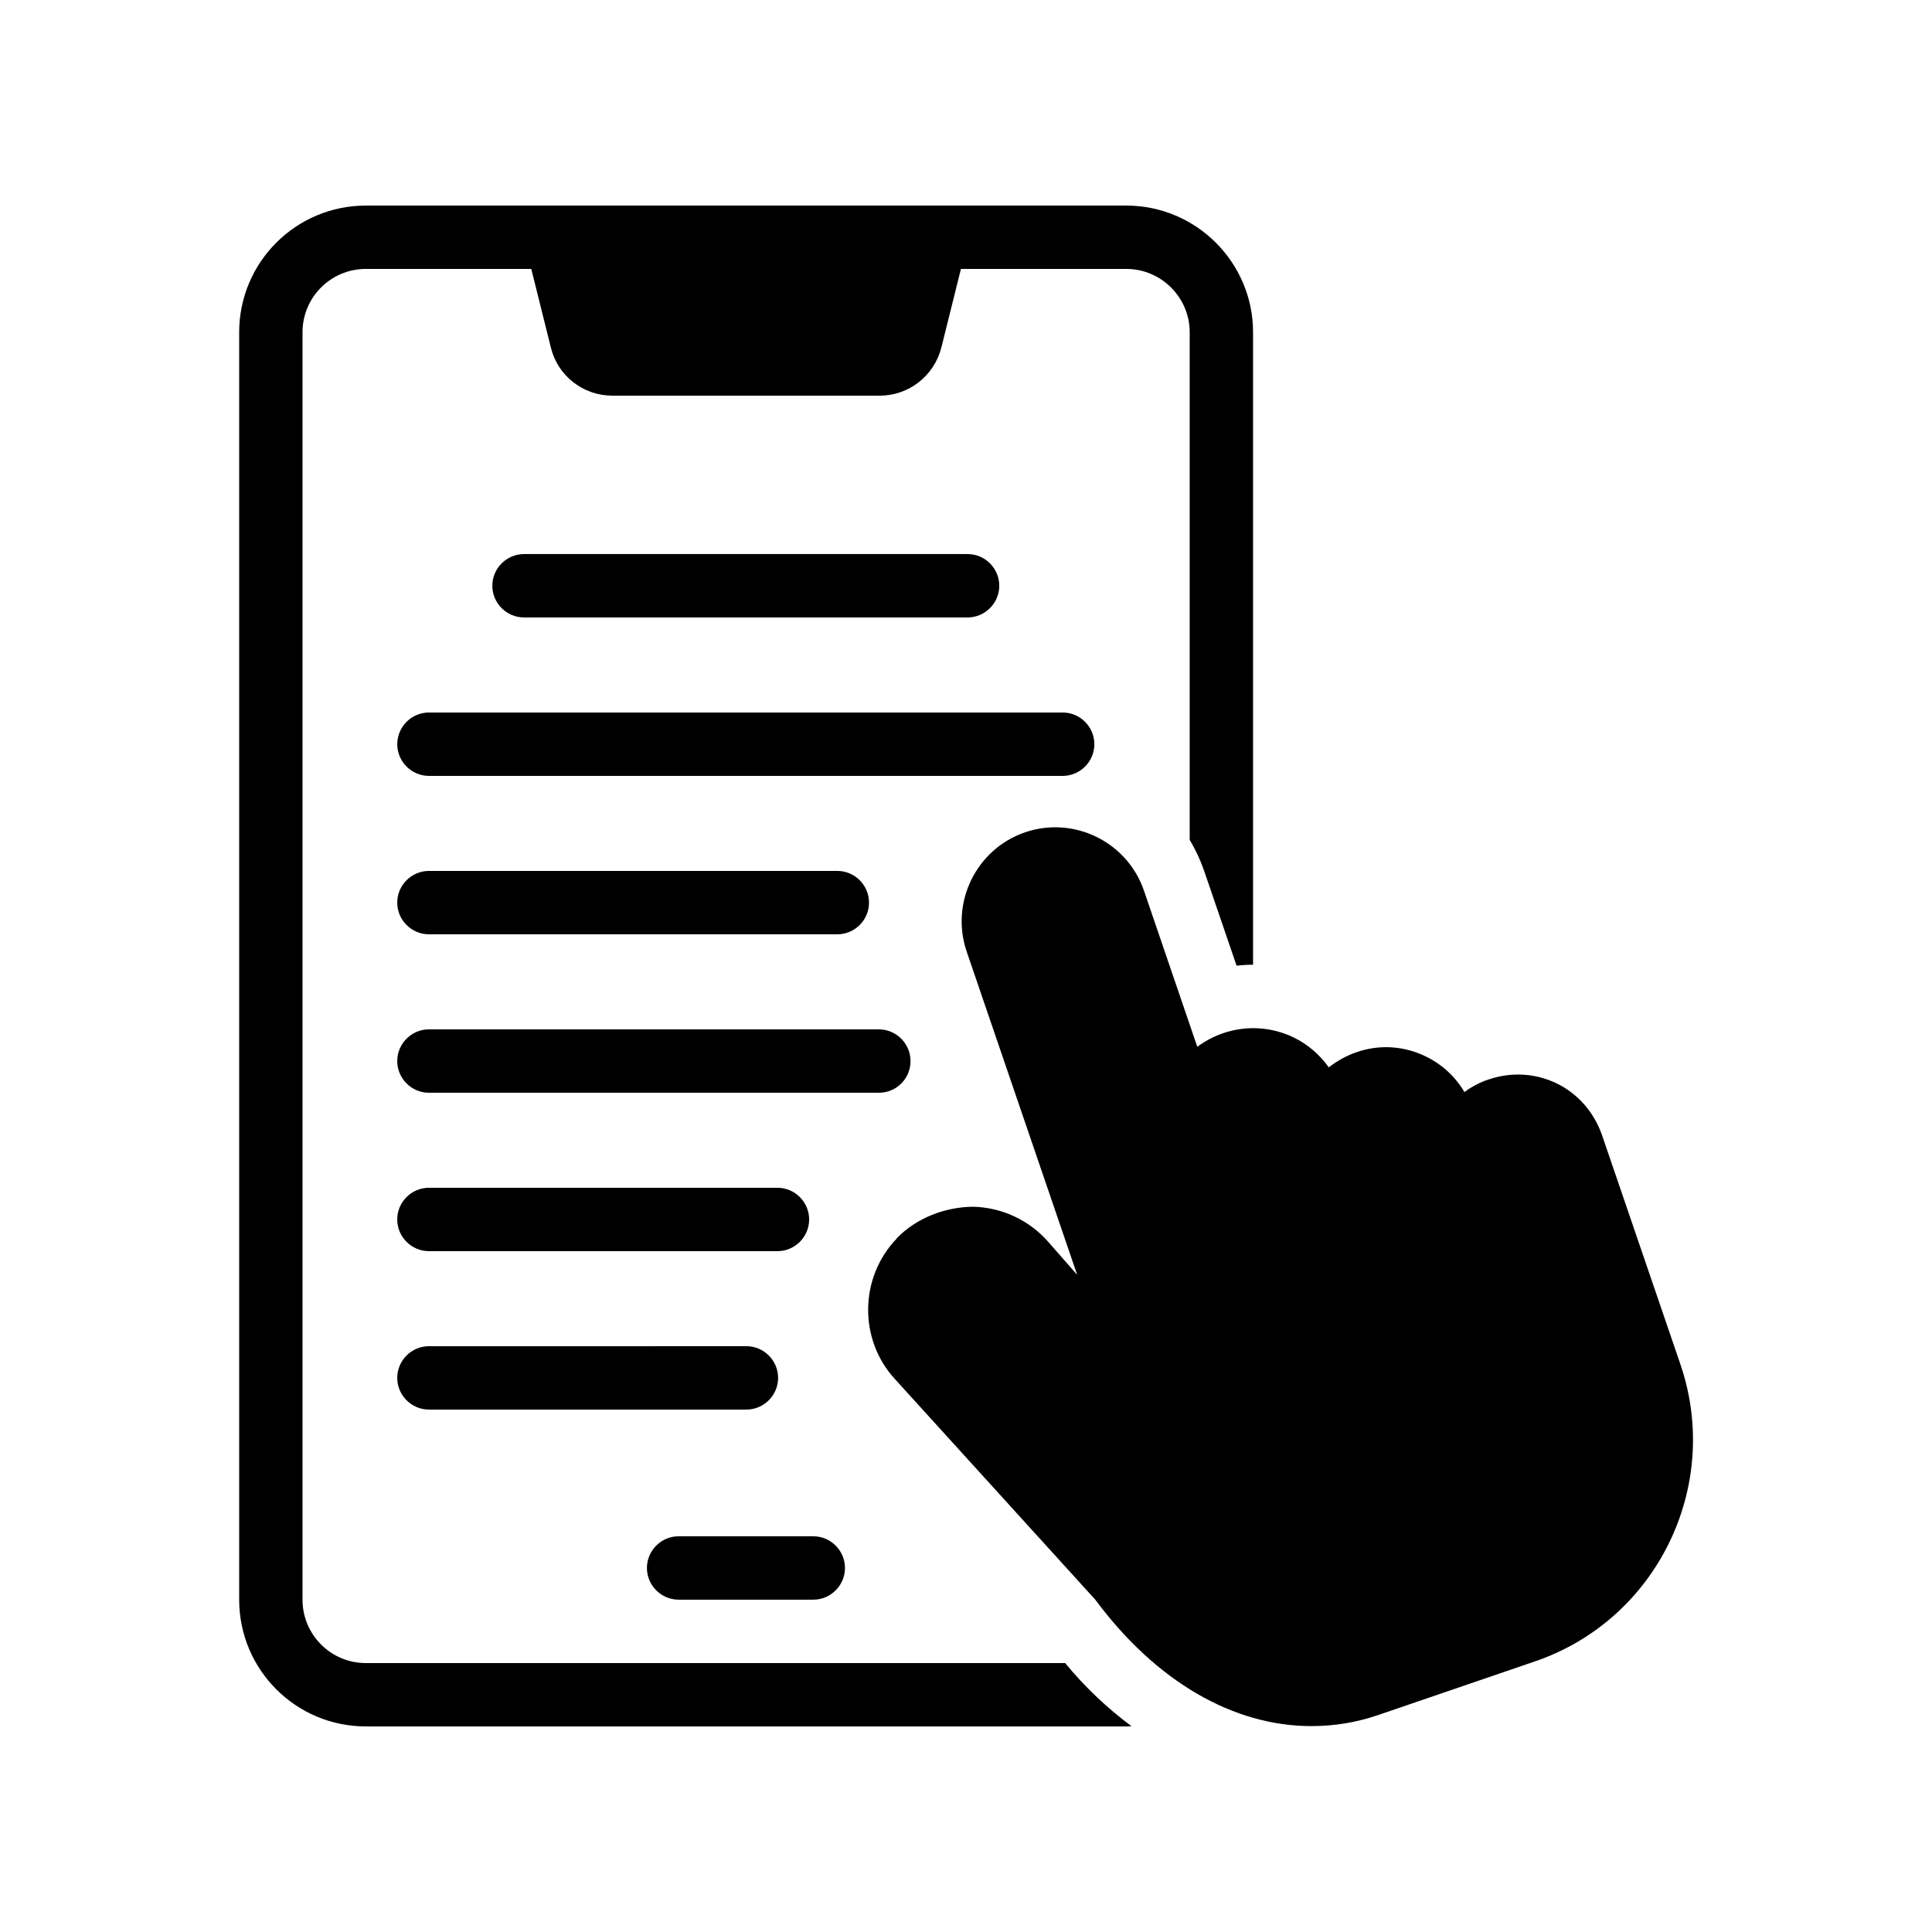
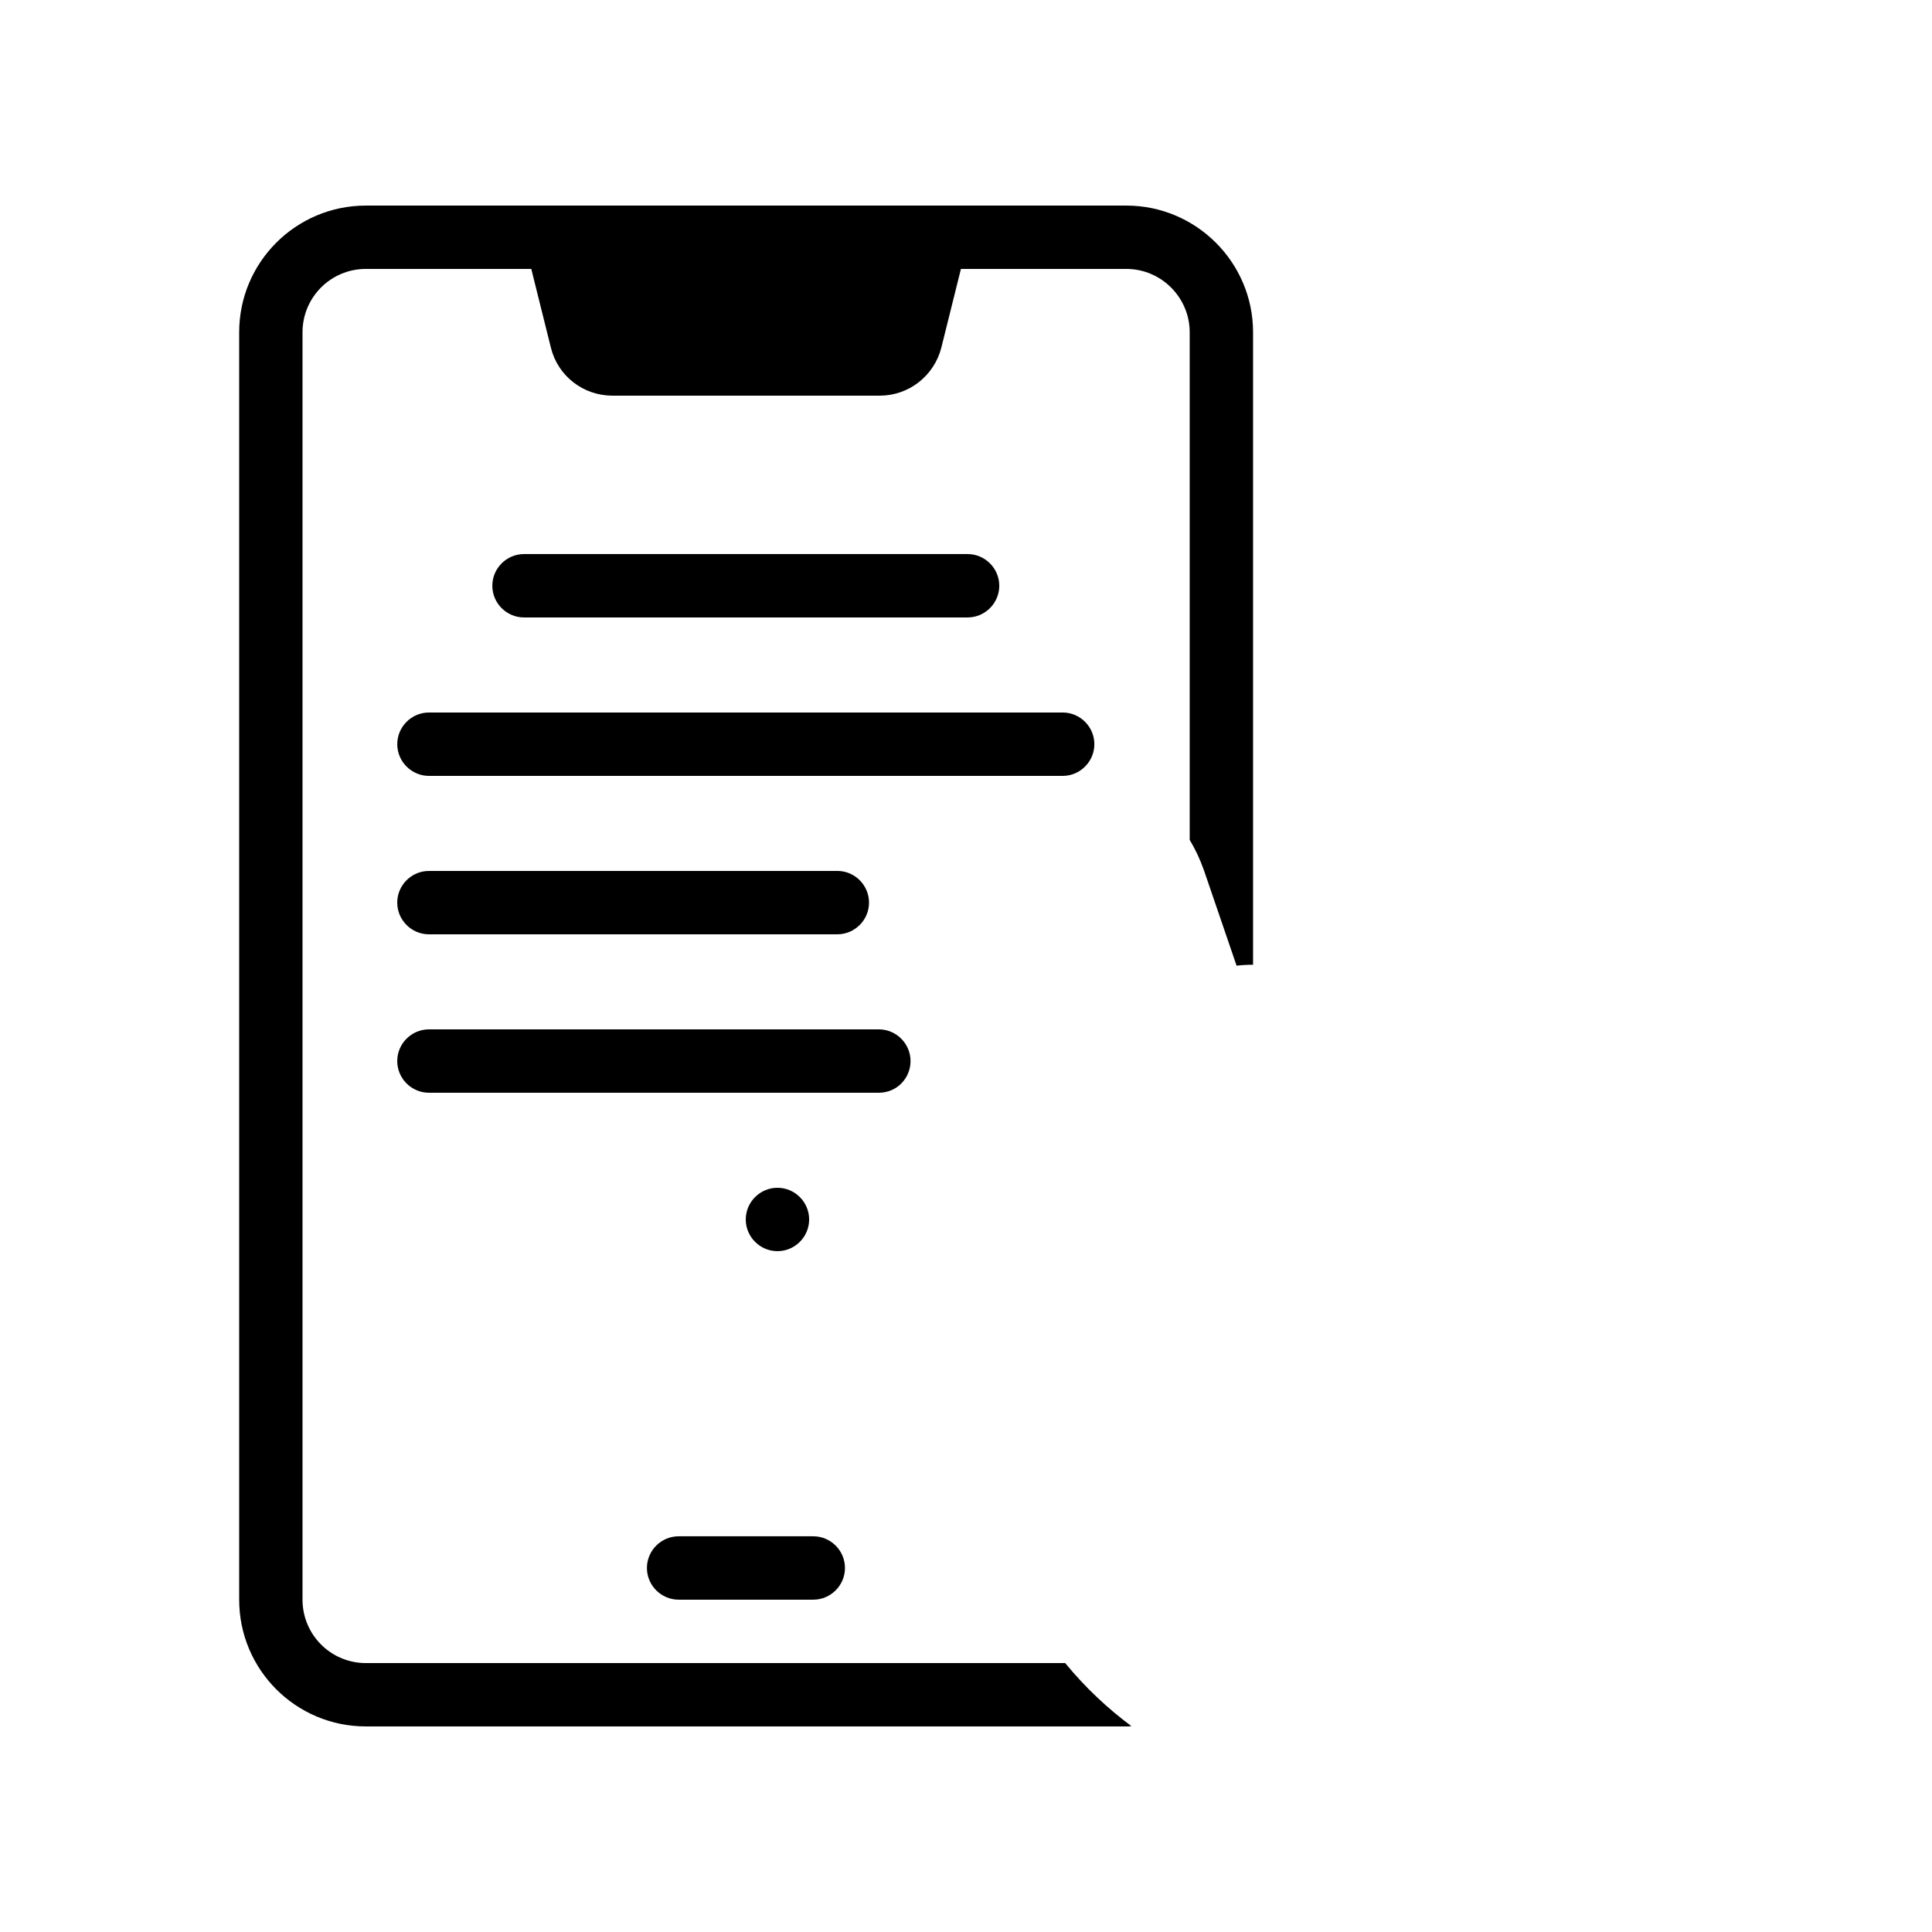
<svg xmlns="http://www.w3.org/2000/svg" fill="#000000" width="800px" height="800px" version="1.1" viewBox="144 144 512 512">
  <g>
    <path d="m442.49 198.48h-201.52c-18.559 0-33.586 15.031-33.586 33.586v335.87c0 18.559 15.031 33.586 33.586 33.586h201.52c0.418 0 0.922 0 1.344-0.082-6.215-4.617-12.176-10.16-17.551-16.711l-185.32 0.004c-9.32 0-16.793-7.559-16.793-16.793v-335.88c0-9.238 7.473-16.793 16.793-16.793h43.832l5.207 20.906c1.848 7.473 8.566 12.68 16.289 12.68h70.871c7.641 0 14.359-5.207 16.289-12.68l5.207-20.906h43.832c9.238 0 16.793 7.559 16.793 16.793v134.52c1.512 2.519 2.769 5.207 3.777 8.062l8.648 25.273c1.426-0.168 2.856-0.25 4.367-0.25v-167.6c0-18.559-15.113-33.586-33.586-33.586z" />
    <path d="m323.84 567.93h35.688c4.617 0 8.398-3.777 8.398-8.398 0-4.617-3.777-8.398-8.398-8.398h-35.688c-4.617 0-8.398 3.777-8.398 8.398s3.781 8.398 8.398 8.398z" />
    <path d="m400.42 307.63c4.617 0 8.398-3.777 8.398-8.398 0-4.617-3.777-8.398-8.398-8.398h-117.55c-4.617 0-8.398 3.777-8.398 8.398 0 4.617 3.777 8.398 8.398 8.398z" />
    <path d="m249.28 341.22c0 4.617 3.777 8.398 8.398 8.398h167.94c4.617 0 8.398-3.777 8.398-8.398 0-4.617-3.777-8.398-8.398-8.398h-167.94c-4.621 0-8.398 3.777-8.398 8.398z" />
    <path d="m257.67 391.6h108.23c4.617 0 8.398-3.777 8.398-8.398 0-4.617-3.777-8.398-8.398-8.398l-108.23 0.004c-4.617 0-8.398 3.777-8.398 8.398 0.004 4.617 3.781 8.395 8.398 8.395z" />
    <path d="m385.3 425.19c0-4.617-3.777-8.398-8.398-8.398h-119.23c-4.617 0-8.398 3.777-8.398 8.398 0 4.617 3.777 8.398 8.398 8.398h119.23c4.703 0 8.398-3.777 8.398-8.398z" />
-     <path d="m257.67 475.57h92.363c4.617 0 8.398-3.777 8.398-8.398 0-4.617-3.777-8.398-8.398-8.398h-92.363c-4.617 0-8.398 3.777-8.398 8.398 0.004 4.621 3.781 8.398 8.398 8.398z" />
-     <path d="m257.67 517.55h84.137c4.617 0 8.398-3.777 8.398-8.398 0-4.617-3.777-8.398-8.398-8.398l-84.137 0.004c-4.617 0-8.398 3.777-8.398 8.398 0.004 4.617 3.781 8.395 8.398 8.395z" />
-     <path d="m434.26 567.93c16.207 21.832 36.695 33.504 57.266 33.504 5.961 0 11.84-0.922 17.719-2.938l41.48-14.191c32.328-11 49.625-46.352 38.625-78.68l-20.824-60.879c-2.098-5.961-6.297-10.832-11.922-13.602-5.711-2.769-12.09-3.106-18.055-1.09-2.352 0.754-4.535 1.93-6.465 3.359-2.352-4.031-5.879-7.305-10.16-9.406-5.793-2.856-12.344-3.273-18.391-1.176-2.769 0.926-5.207 2.352-7.391 4.031-2.352-3.273-5.457-6.047-9.238-7.894-5.879-2.856-12.512-3.273-18.727-1.176-2.519 0.84-4.785 2.098-6.887 3.609l-14.105-41.312c-4.449-13.016-18.559-19.902-31.488-15.535-13.016 4.449-19.902 18.641-15.535 31.57l29.305 85.73-7.727-8.816c-5.039-5.711-12.258-9.07-19.902-9.238-7.391 0.082-14.945 2.938-20.238 8.398v0.082c-9.824 10.242-10.078 26.617-0.504 37.113z" />
+     <path d="m257.67 475.57h92.363c4.617 0 8.398-3.777 8.398-8.398 0-4.617-3.777-8.398-8.398-8.398c-4.617 0-8.398 3.777-8.398 8.398 0.004 4.621 3.781 8.398 8.398 8.398z" />
  </g>
</svg>